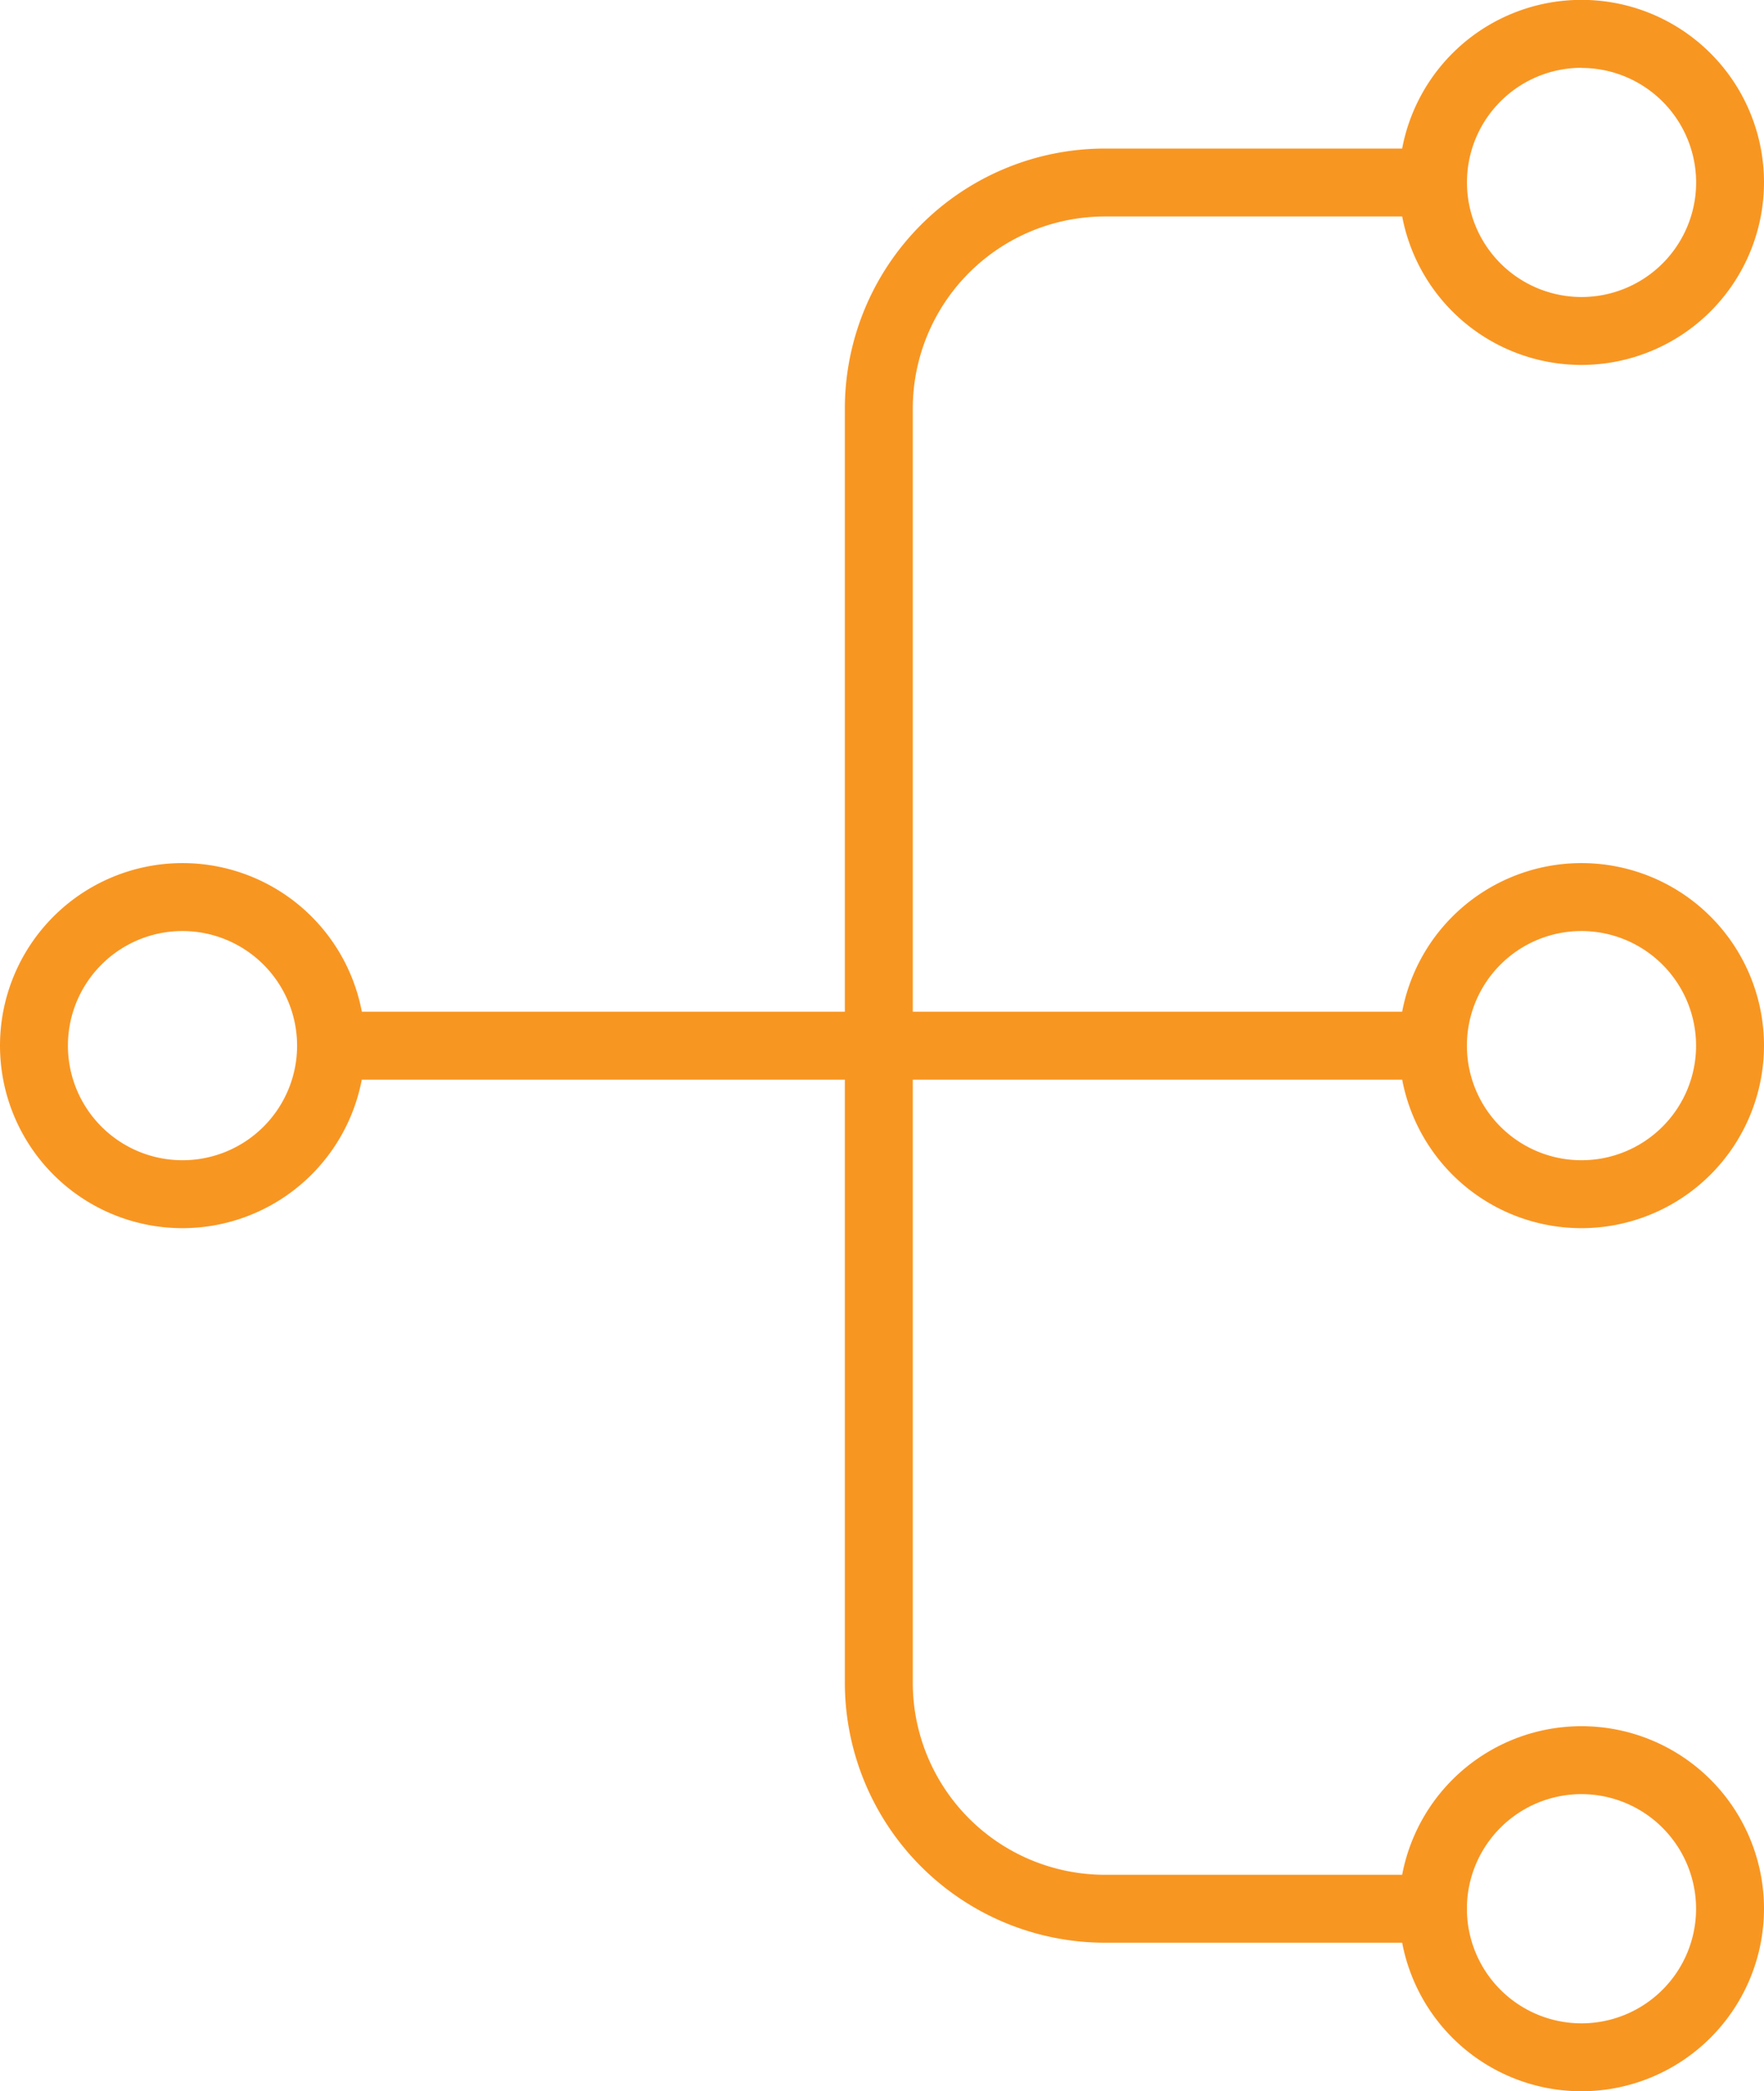
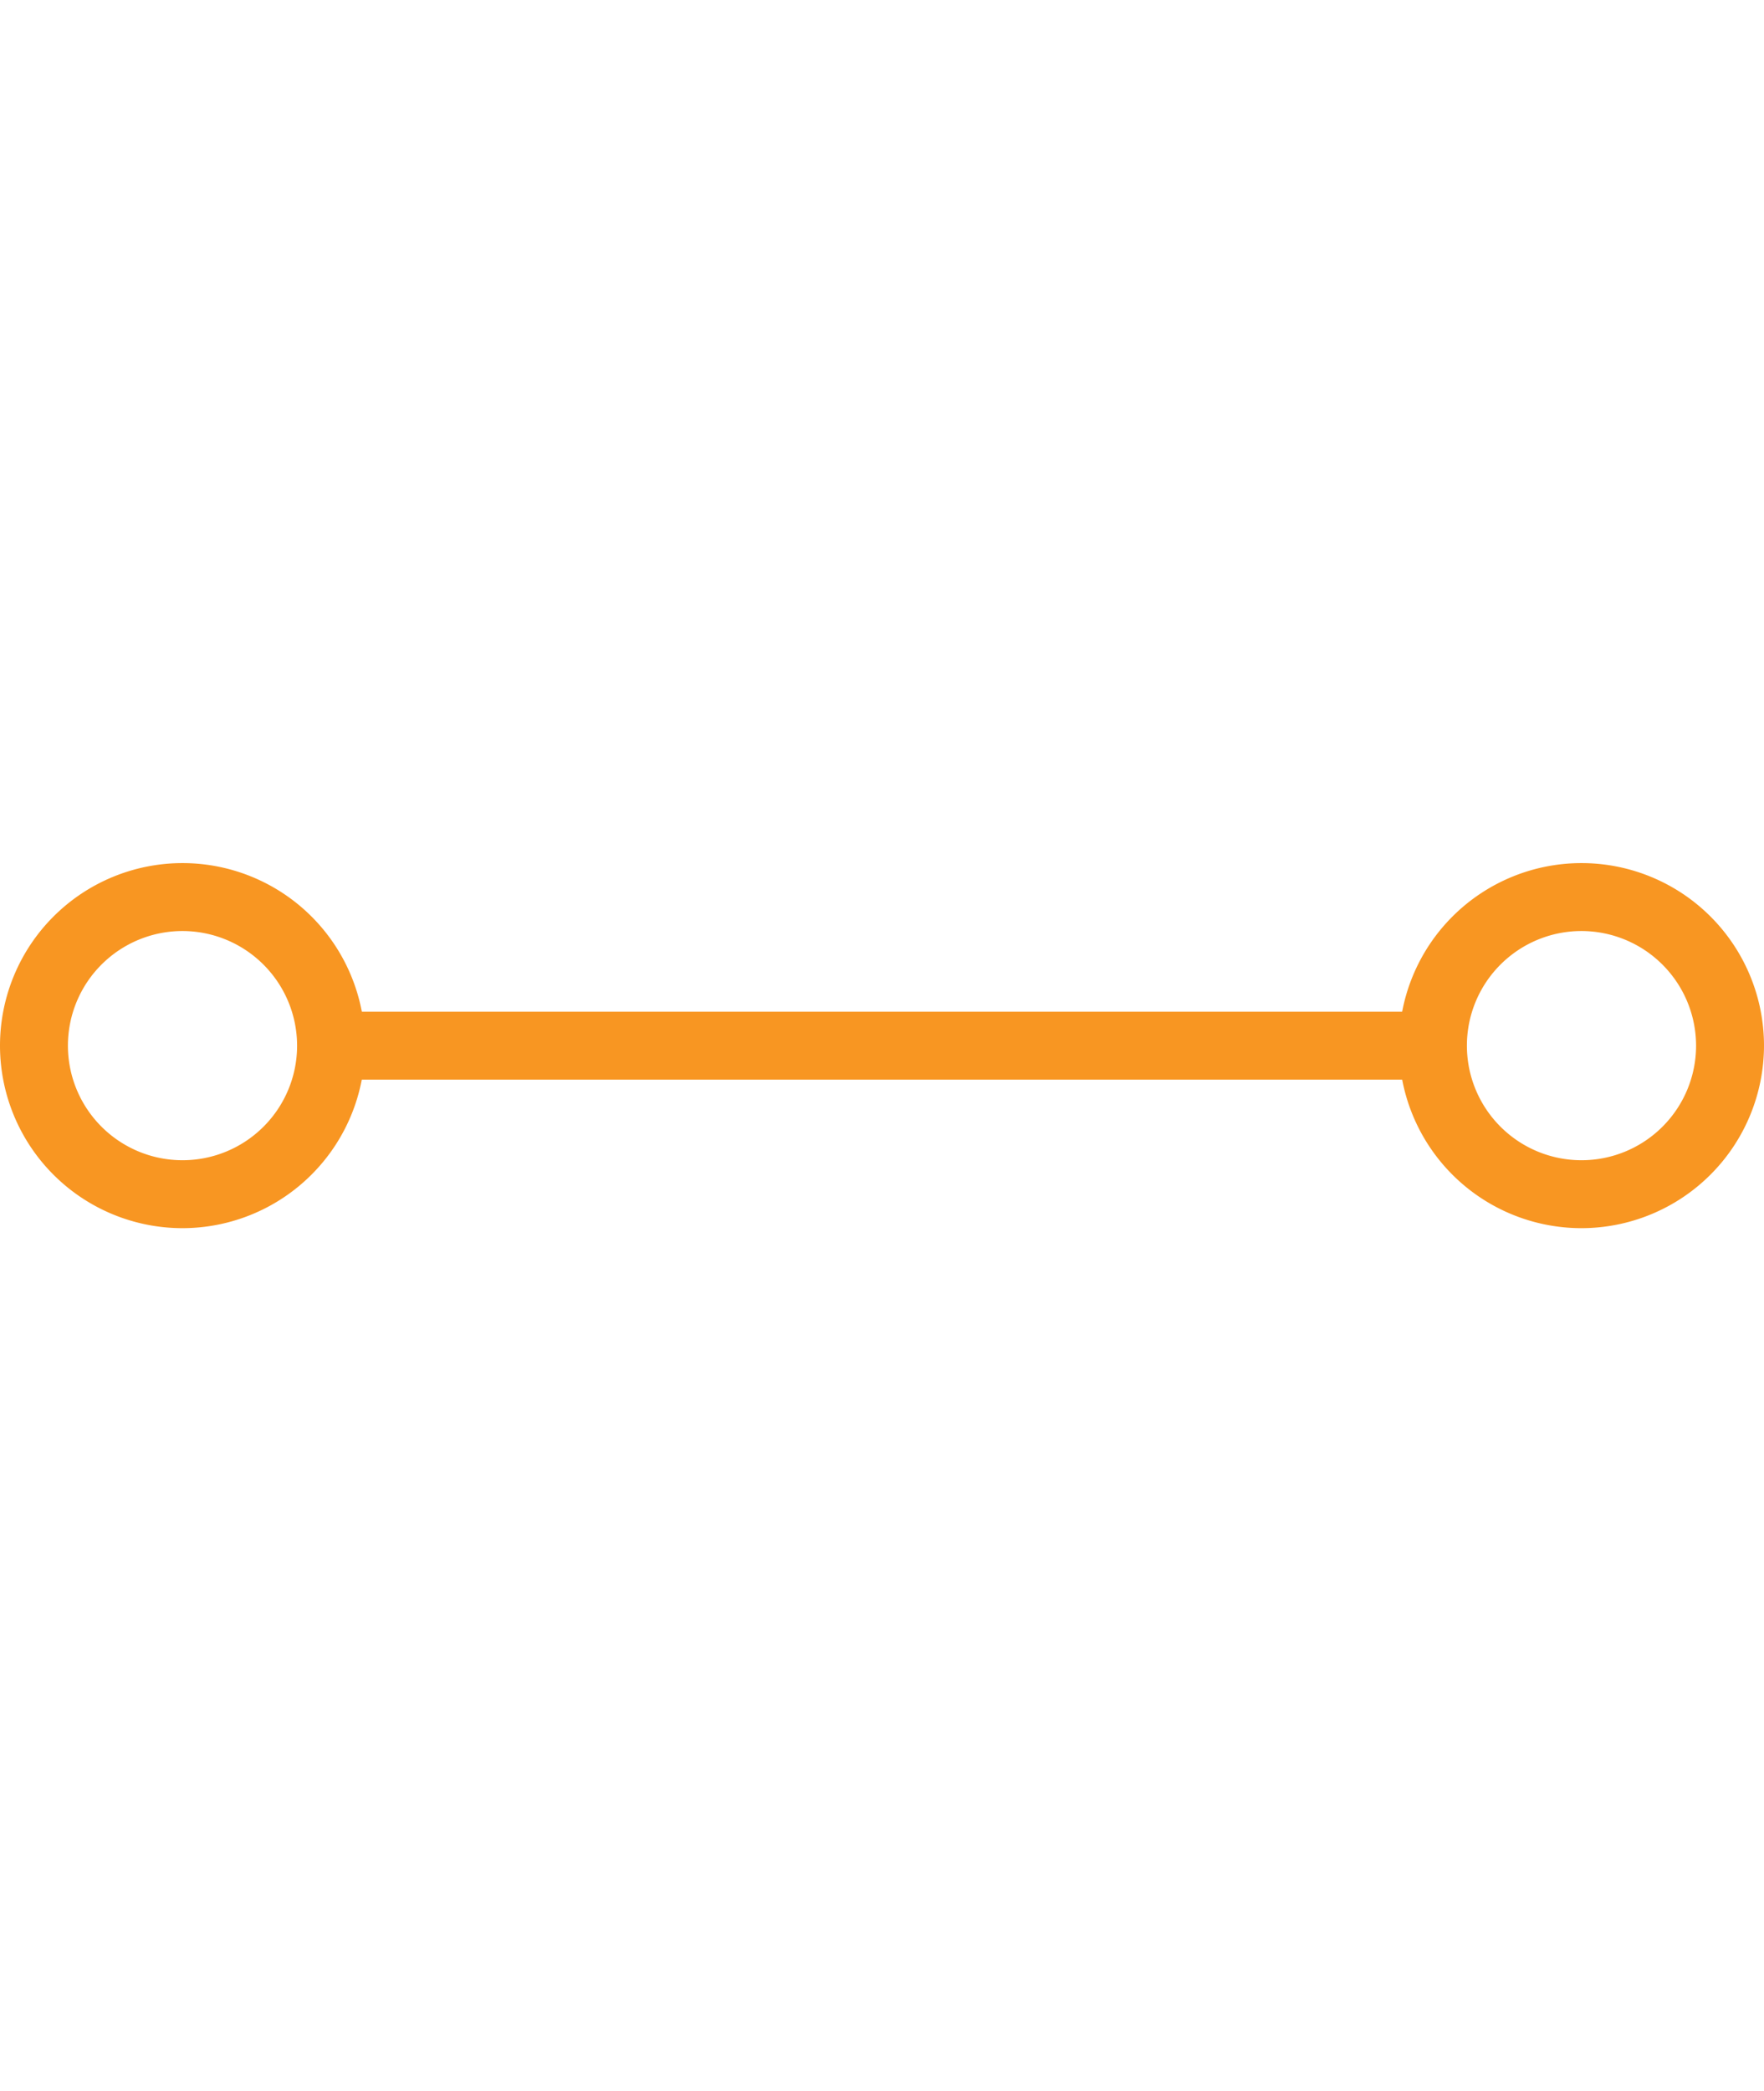
<svg xmlns="http://www.w3.org/2000/svg" id="Group_4511" data-name="Group 4511" width="52.695" height="62.463" viewBox="0 0 52.695 62.463">
  <defs>
    <clipPath id="clip-path">
      <rect id="Rectangle_15668" data-name="Rectangle 15668" width="52.695" height="62.463" fill="#f89622" />
    </clipPath>
  </defs>
  <g id="Group_4511-2" data-name="Group 4511" clip-path="url(#clip-path)">
    <path id="Path_9572" data-name="Path 9572" d="M5.452,163.407a5.452,5.452,0,1,1,5.452-5.452,5.458,5.458,0,0,1-5.452,5.452m0-8.875a3.423,3.423,0,1,0,3.423,3.423,3.427,3.427,0,0,0-3.423-3.423" transform="translate(0 -126.724)" fill="#f89622" />
    <path id="Path_9573" data-name="Path 9573" d="M252.675,163.407a5.452,5.452,0,1,1,5.452-5.452,5.458,5.458,0,0,1-5.452,5.452m0-8.875a3.423,3.423,0,1,0,3.423,3.423,3.427,3.427,0,0,0-3.423-3.423" transform="translate(-205.432 -126.724)" fill="#f89622" />
-     <path id="Path_9574" data-name="Path 9574" d="M252.675,315.91a5.452,5.452,0,1,1,5.452-5.452,5.458,5.458,0,0,1-5.452,5.452m0-8.875a3.423,3.423,0,1,0,3.423,3.423,3.427,3.427,0,0,0-3.423-3.423" transform="translate(-205.432 -253.448)" fill="#f89622" />
-     <path id="Path_9575" data-name="Path 9575" d="M252.675,10.9a5.452,5.452,0,1,1,5.452-5.452,5.458,5.458,0,0,1-5.452,5.452m0-8.875A3.423,3.423,0,1,0,256.1,5.452a3.427,3.427,0,0,0-3.423-3.423" transform="translate(-205.432)" fill="#f89622" />
    <path id="Path_9576" data-name="Path 9576" d="M88.343,180.783H56.4a1.014,1.014,0,0,1,0-2.029h31.94a1.014,1.014,0,0,1,0,2.029" transform="translate(-46.025 -148.537)" fill="#f89622" />
-     <path id="Path_9577" data-name="Path 9577" d="M166.866,79.838H157.06a7.771,7.771,0,0,1-7.762-7.762V34.012a7.771,7.771,0,0,1,7.762-7.762h9.806a1.014,1.014,0,0,1,0,2.029H157.06a5.74,5.74,0,0,0-5.733,5.733V72.076a5.74,5.74,0,0,0,5.733,5.733h9.806a1.014,1.014,0,0,1,0,2.029" transform="translate(-124.06 -21.813)" fill="#f89622" />
  </g>
</svg>